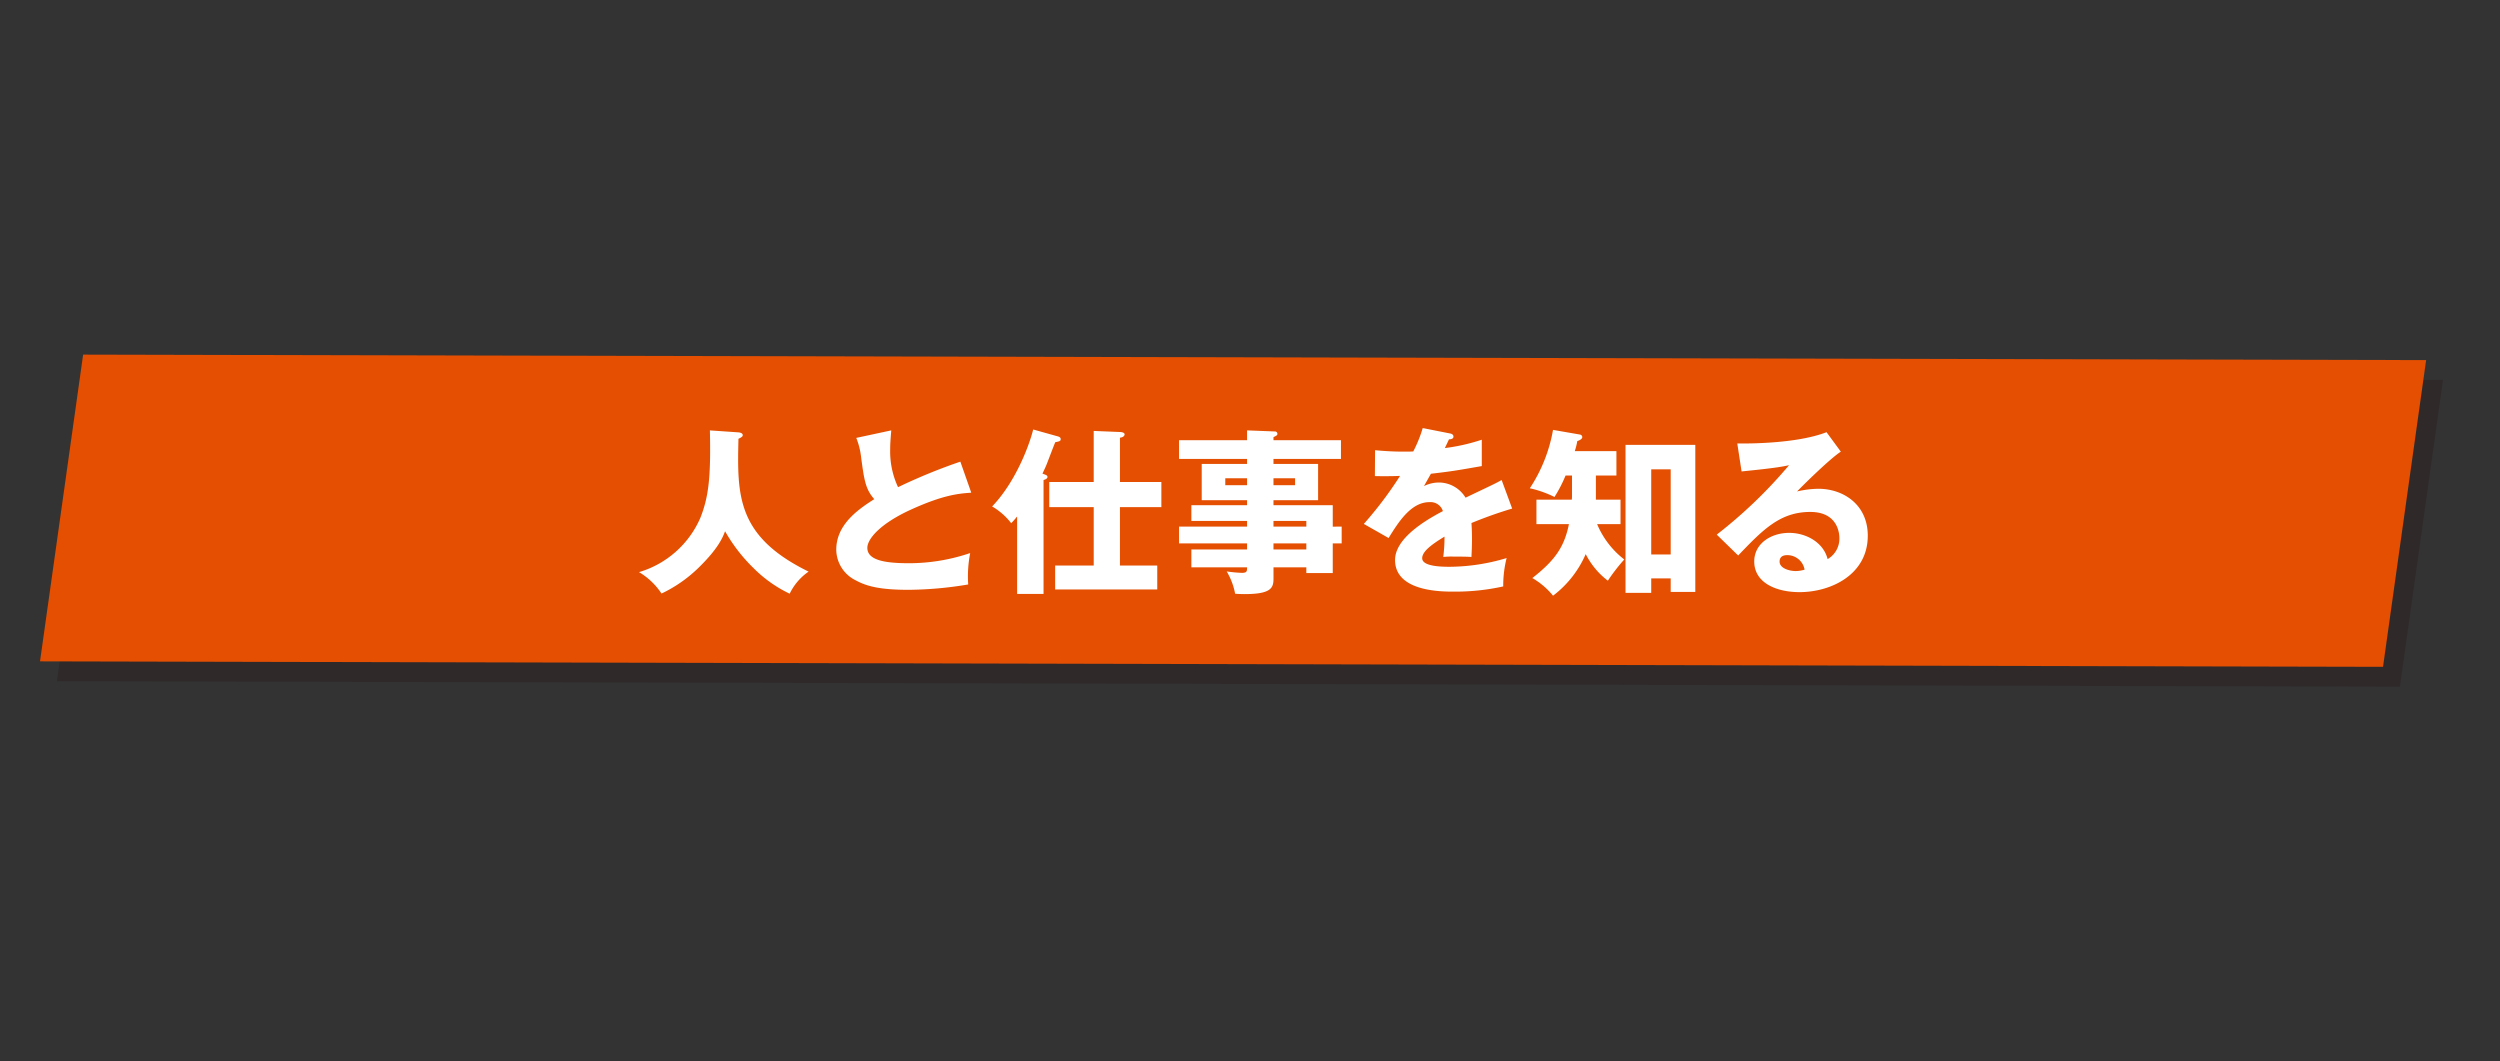
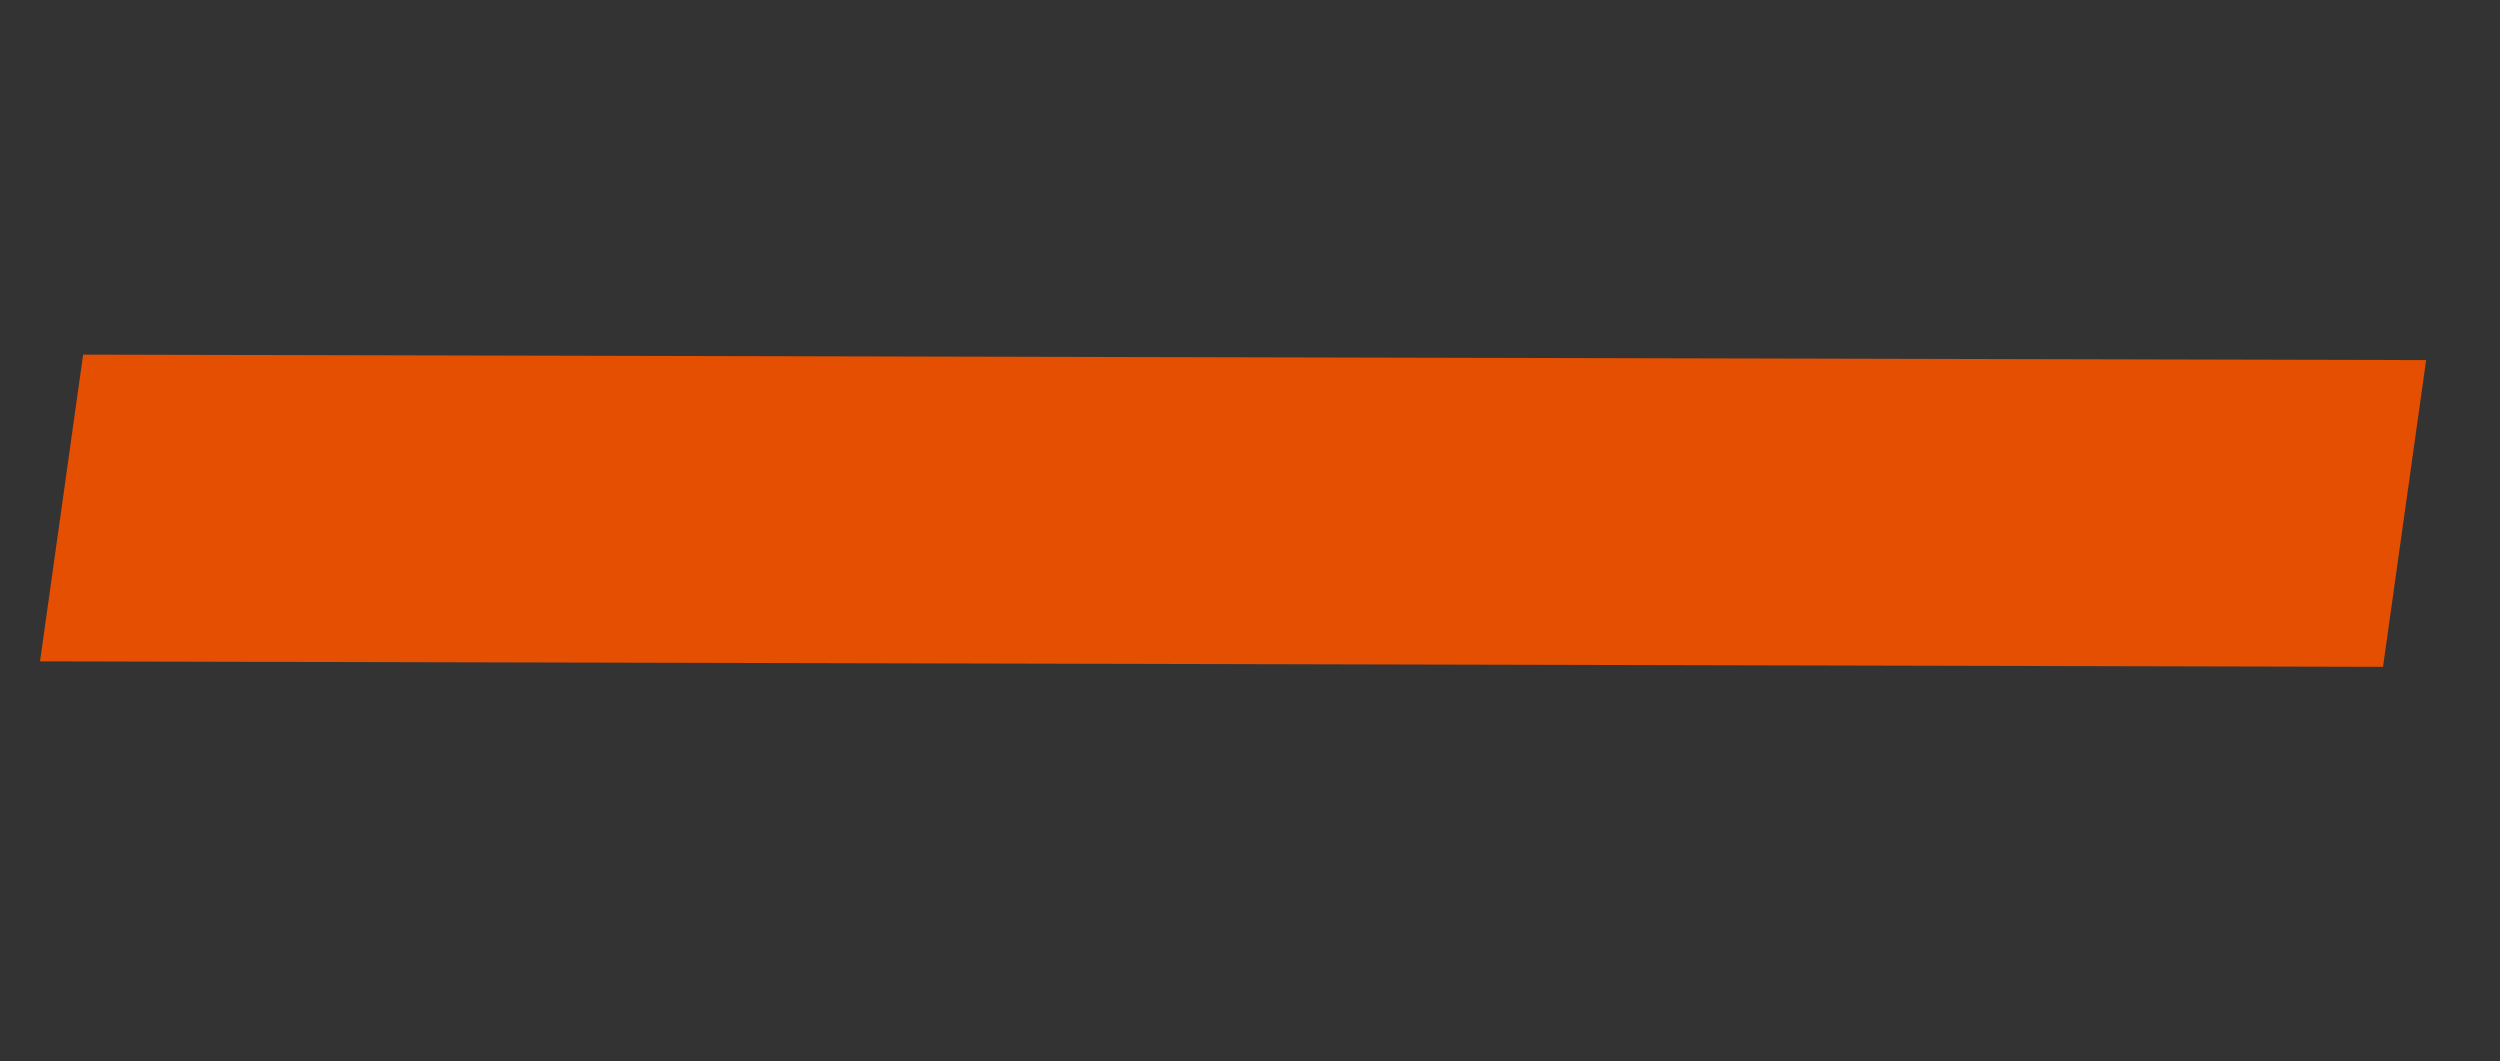
<svg xmlns="http://www.w3.org/2000/svg" width="504.142" height="213.991" viewBox="0 0 504.142 213.991">
  <rect x="0" y="0" width="504.142" height="213.991" fill="#333333" stroke="none" />
  <g id="グループ_8612" data-name="グループ 8612" transform="translate(4875.07 1552.511)">
-     <path id="パス_23276" data-name="パス 23276" d="M662.563,56.664,1130.6-8V54.464L662.563,119.128Z" transform="translate(-5503.125 -1625.319) rotate(8)" fill="#220105" opacity="0.2" style="mix-blend-mode: multiply;isolation: isolate" />
    <path id="パス_23277" data-name="パス 23277" d="M662.563,56.664,1130.6-8V54.464L662.563,119.128Z" transform="translate(-5506.535 -1629.323) rotate(8)" fill="#e44f01" />
-     <path id="パス_24906" data-name="パス 24906" d="M-110.916-30.276c.216,9.432-.252,13.392-1.908,17.6a19.509,19.509,0,0,1-12.384,10.98,13.986,13.986,0,0,1,4.536,4.32,27.549,27.549,0,0,0,7.452-5.184c4.032-3.924,4.9-6.156,5.364-7.38a33.155,33.155,0,0,0,5.724,7.416,26.148,26.148,0,0,0,7.308,5.184A11.385,11.385,0,0,1-91.008-1.8c-14.58-7.128-14.4-15.444-14.148-26.784.756-.36.864-.5.864-.756,0-.108-.072-.468-.864-.54Zm50.508,6.3a114.071,114.071,0,0,0-12.564,5.148A17.008,17.008,0,0,1-74.556-26.5c0-1.152.072-1.944.216-3.78L-81.4-28.764a14.75,14.75,0,0,1,.972,3.852c.612,4.572.864,6.48,2.664,8.5-3.564,2.232-7.668,5.292-7.668,10.188A6.957,6.957,0,0,0-81.5-.036c1.8.972,4.248,1.908,10.512,1.908A75.087,75.087,0,0,0-58.824.792a24.458,24.458,0,0,1,.4-6.336A38.286,38.286,0,0,1-70.74-3.492c-4.572,0-8.424-.5-8.424-3.1,0-1.764,2.52-4.86,8.856-7.74,6.516-2.952,9.54-3.2,12.1-3.384ZM-33.516-3.024h-7.776V1.8H-20.7V-3.024h-7.524V-14.8h8.352v-5.076h-8.352V-28.8c.828-.108.936-.5.936-.684,0-.252-.288-.432-.9-.468l-5.328-.216v10.3H-42.48V-14.8h8.964ZM-43.632-20.268c.252-.072.792-.252.792-.612,0-.324-.252-.4-1.008-.684.216-.468.72-1.512.972-2.2,1.3-3.384,1.44-3.744,1.62-4.14.828-.144,1.08-.216,1.08-.612s-.36-.5-.792-.612l-4.752-1.332C-46.4-27.648-49.1-20.052-54-14.94a13.518,13.518,0,0,1,3.852,3.384c.36-.4.684-.72,1.188-1.368V2.7h5.328Zm58.32,9.4v-4.32H2.736V-16.2h9v-7.308h-9v-1.008H16.344V-28.3H2.736v-.612c.576-.288.792-.36.792-.684a.492.492,0,0,0-.54-.468l-5.58-.216v1.98H-16.308v3.78H-2.592v1.008h-9.144V-16.2h9.144v1.008H-13.824v3.168H-2.592v1.152H-16.308v3.384H-2.592v1.224H-13.824v3.6H-2.592c0,.756,0,1.116-1.044,1.116A28.506,28.506,0,0,1-6.7-1.836,13.548,13.548,0,0,1-5,2.664c.468.036,1.188.072,1.908.072,5.364,0,5.832-1.26,5.832-3.1v-2.3H9.36v1.152h5.328V-7.488h1.8v-3.384ZM2.736-6.264V-7.488H9.36v1.224Zm0-4.608v-1.152H9.36v1.152Zm4.356-9.756v1.4H2.736v-1.4Zm-14.076,1.4v-1.4h4.392v1.4Zm39.816-11.52a26.821,26.821,0,0,1-1.908,4.716c-.576.036-1.008.036-2.052.036-2.448,0-4.536-.18-5.652-.288l-.036,5.22c1.548.036,3.132.036,5.076-.036a76.769,76.769,0,0,1-7.308,9.684l5,2.844c1.98-3.2,4.5-7.236,8.244-7.236A2.612,2.612,0,0,1,36.9-14c-3.924,2.052-9.648,5.616-9.648,9.864,0,6.372,9.36,6.372,11.772,6.372A44.685,44.685,0,0,0,49.068,1.188a22.605,22.605,0,0,1,.684-5.724,40.457,40.457,0,0,1-11.52,1.764c-1.836,0-5.508-.108-5.508-1.728,0-1.476,2.268-2.988,4.5-4.356a31.188,31.188,0,0,1-.252,4.1,16.074,16.074,0,0,1,2.088-.072c1.152,0,2.448,0,3.6.072.036-.972.108-1.98.108-3.6,0-1.08-.036-2.2-.108-3.24a85.725,85.725,0,0,1,8.208-2.916l-2.124-5.76c-1.332.756-1.944,1.008-7.272,3.564a6.324,6.324,0,0,0-5.256-3.06,6.822,6.822,0,0,0-3.132.72c.9-1.584.972-1.728,1.4-2.484,4.248-.5,4.9-.612,10.26-1.548V-28.4A38.735,38.735,0,0,1,37.3-26.712l.828-1.764c.252,0,.9-.036.9-.54s-.5-.612-.72-.648Zm34.92,9.576h4.14V-26.1H63.5a14.169,14.169,0,0,0,.5-2.016c.648-.216,1.008-.5,1.008-.828a.542.542,0,0,0-.5-.5l-5.4-.936a31.105,31.105,0,0,1-4.68,11.772A21.89,21.89,0,0,1,59.4-16.848a26.96,26.96,0,0,0,2.232-4.32h1.3v4.1a5.574,5.574,0,0,1-.036.756H55.764v4.932h6.552C61.344-6.552,59.292-3.924,54.936-.5A15.214,15.214,0,0,1,59.112,3.06,20.956,20.956,0,0,0,65.7-5.328,15.643,15.643,0,0,0,70.164.036a36.887,36.887,0,0,1,3.312-4.284A17.552,17.552,0,0,1,68-11.376H72.72v-4.932H67.752ZM82.836-.432V2.3H87.8V-27.36H73.728V2.484h5.184V-.432ZM78.912-5.256V-22.428h3.924V-5.256Zm35.352-24.66c-6.192,2.412-16.6,2.3-18,2.268L97.128-22c7.2-.72,8.424-1.008,9.576-1.26a95.352,95.352,0,0,1-14.58,14l4.32,4.212c5-5.22,8.46-8.784,14.544-8.784,5.58,0,5.868,4.392,5.868,5.256A4.76,4.76,0,0,1,114.48-4.32c-.828-3.384-4.356-5.292-7.74-5.292-3.744,0-7.056,2.2-7.056,5.76,0,4.356,4.5,6.192,9.144,6.192,6.228,0,13.752-3.456,13.752-11.376,0-6.372-5.04-9.468-9.936-9.468a19.536,19.536,0,0,0-4.32.54c.792-.828,6.372-6.408,8.82-8.028ZM109.836-2.2a5.964,5.964,0,0,1-1.8.288c-1.224,0-3.24-.54-3.24-1.908,0-.612.288-1.3,1.512-1.3A3.535,3.535,0,0,1,109.836-2.2Z" transform="translate(-4621 -1435.442)" fill="#fff" />
  </g>
</svg>